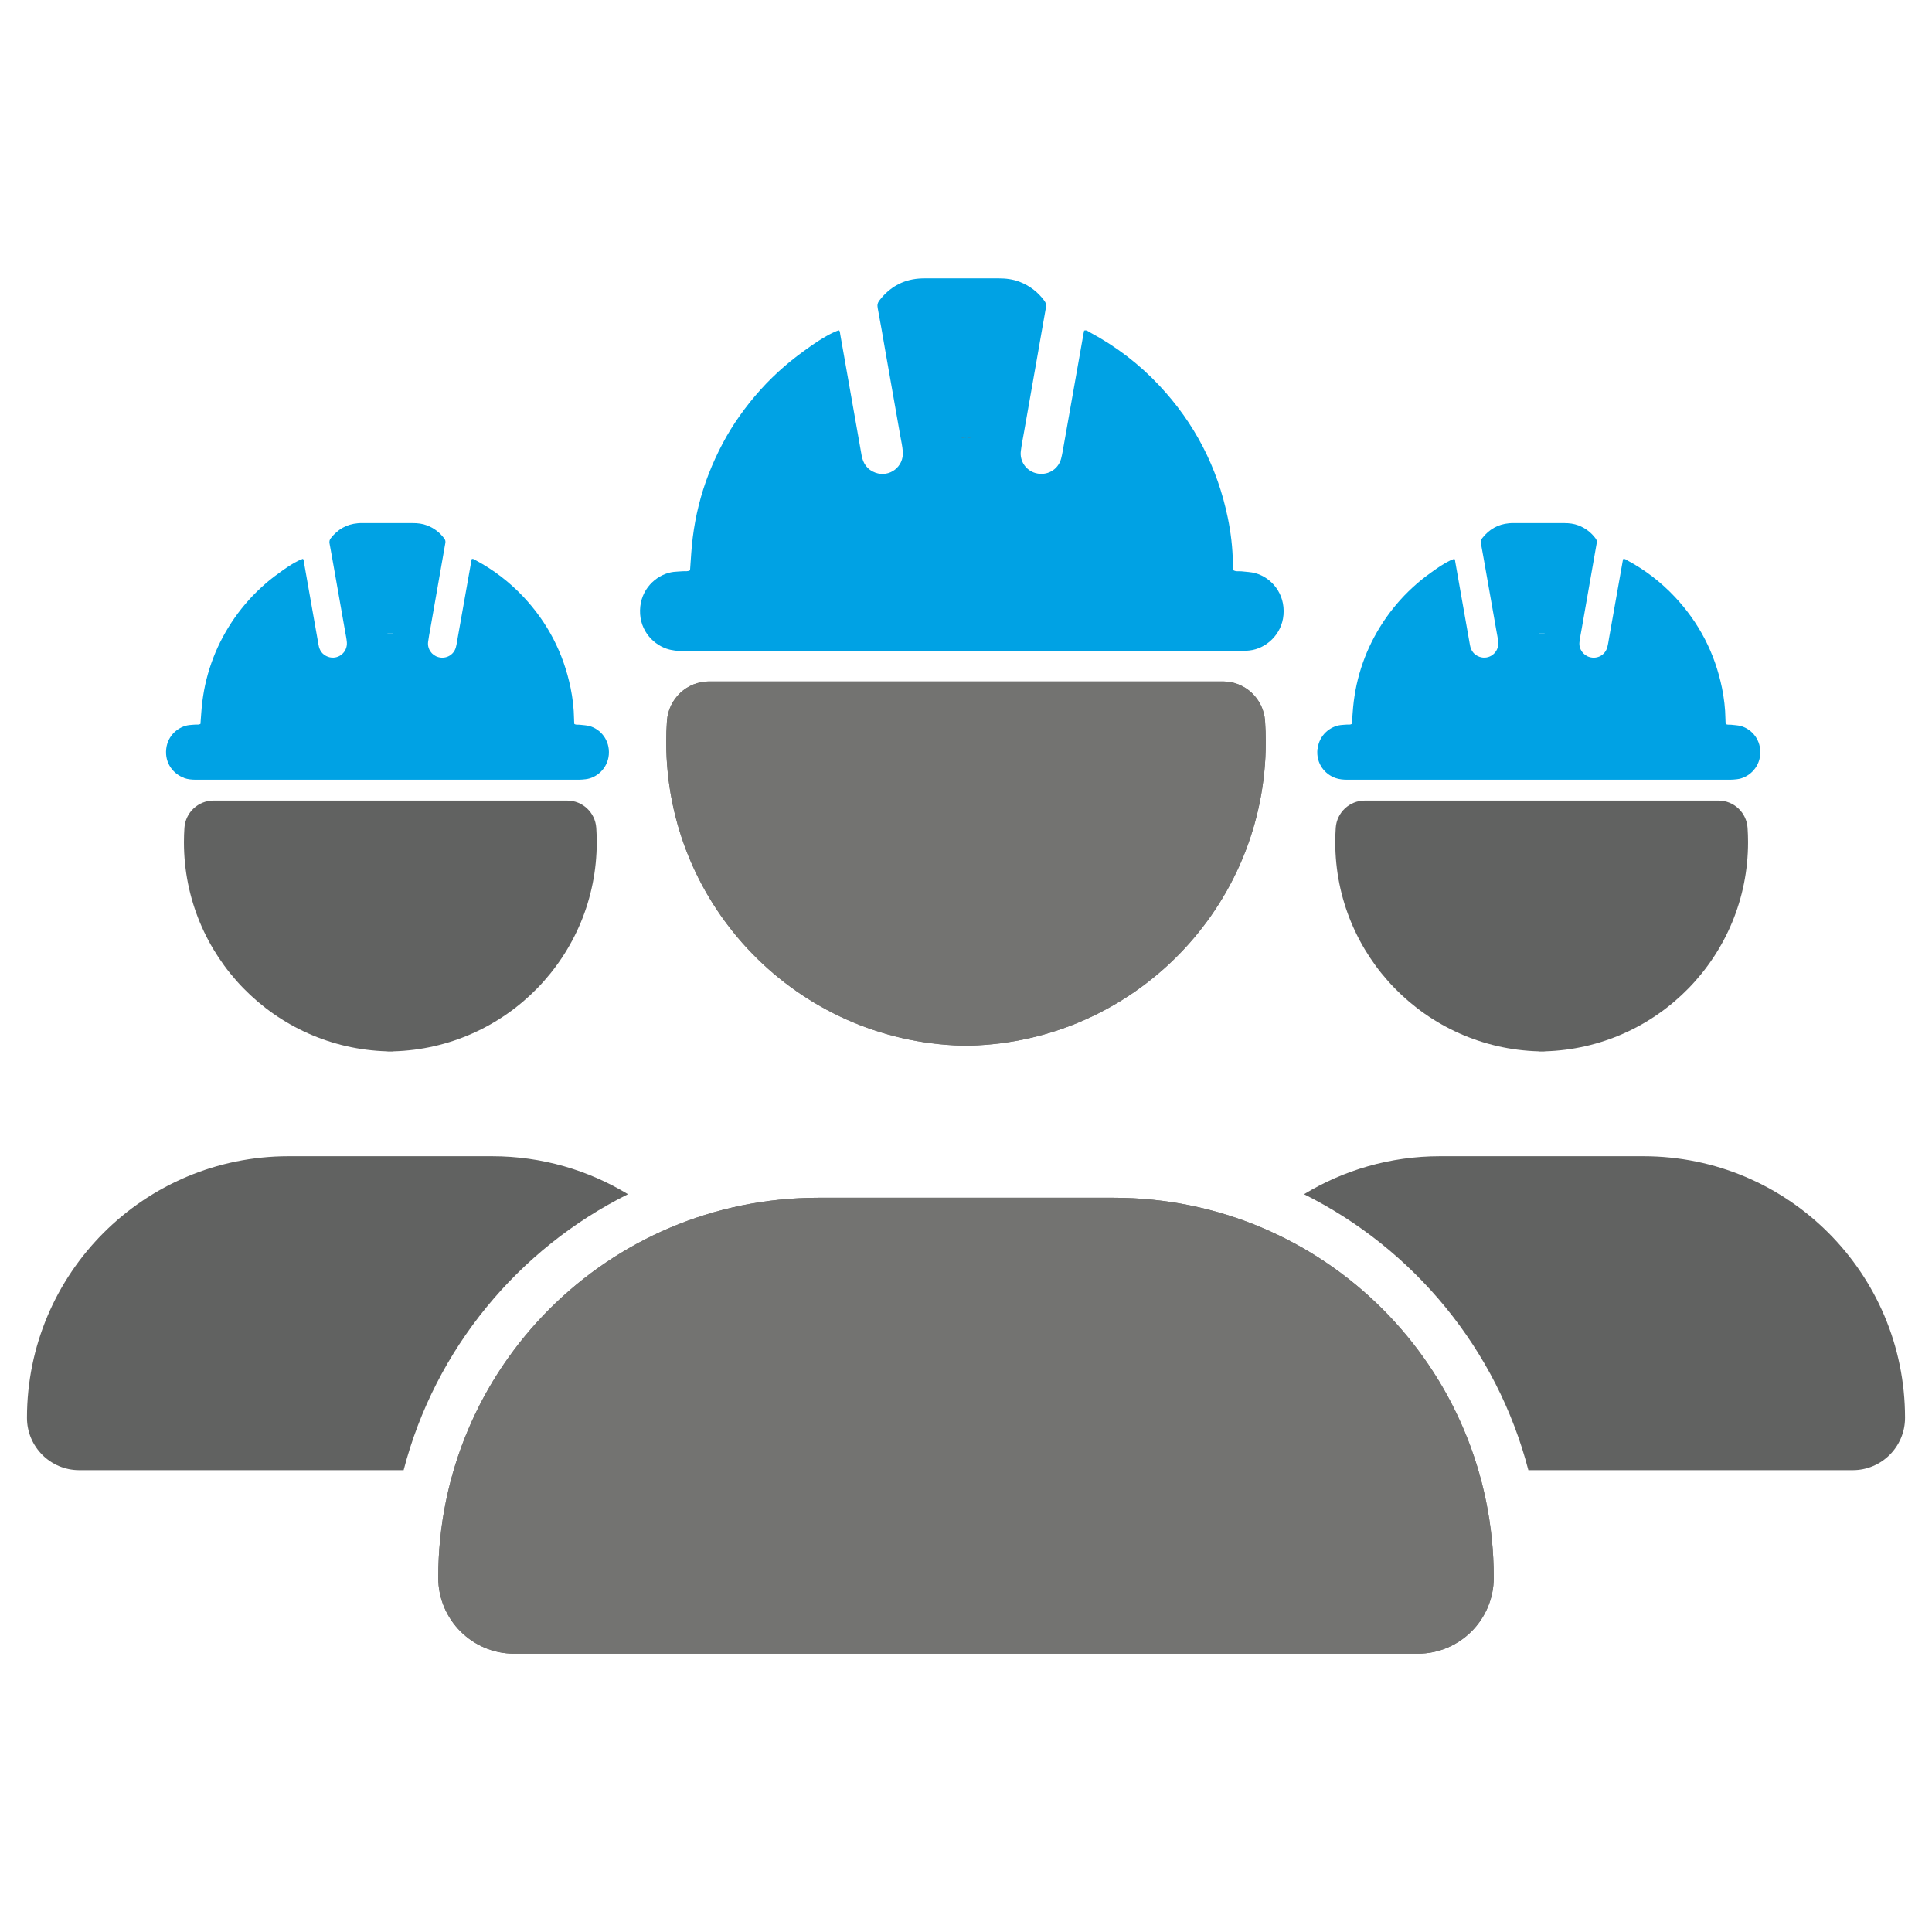
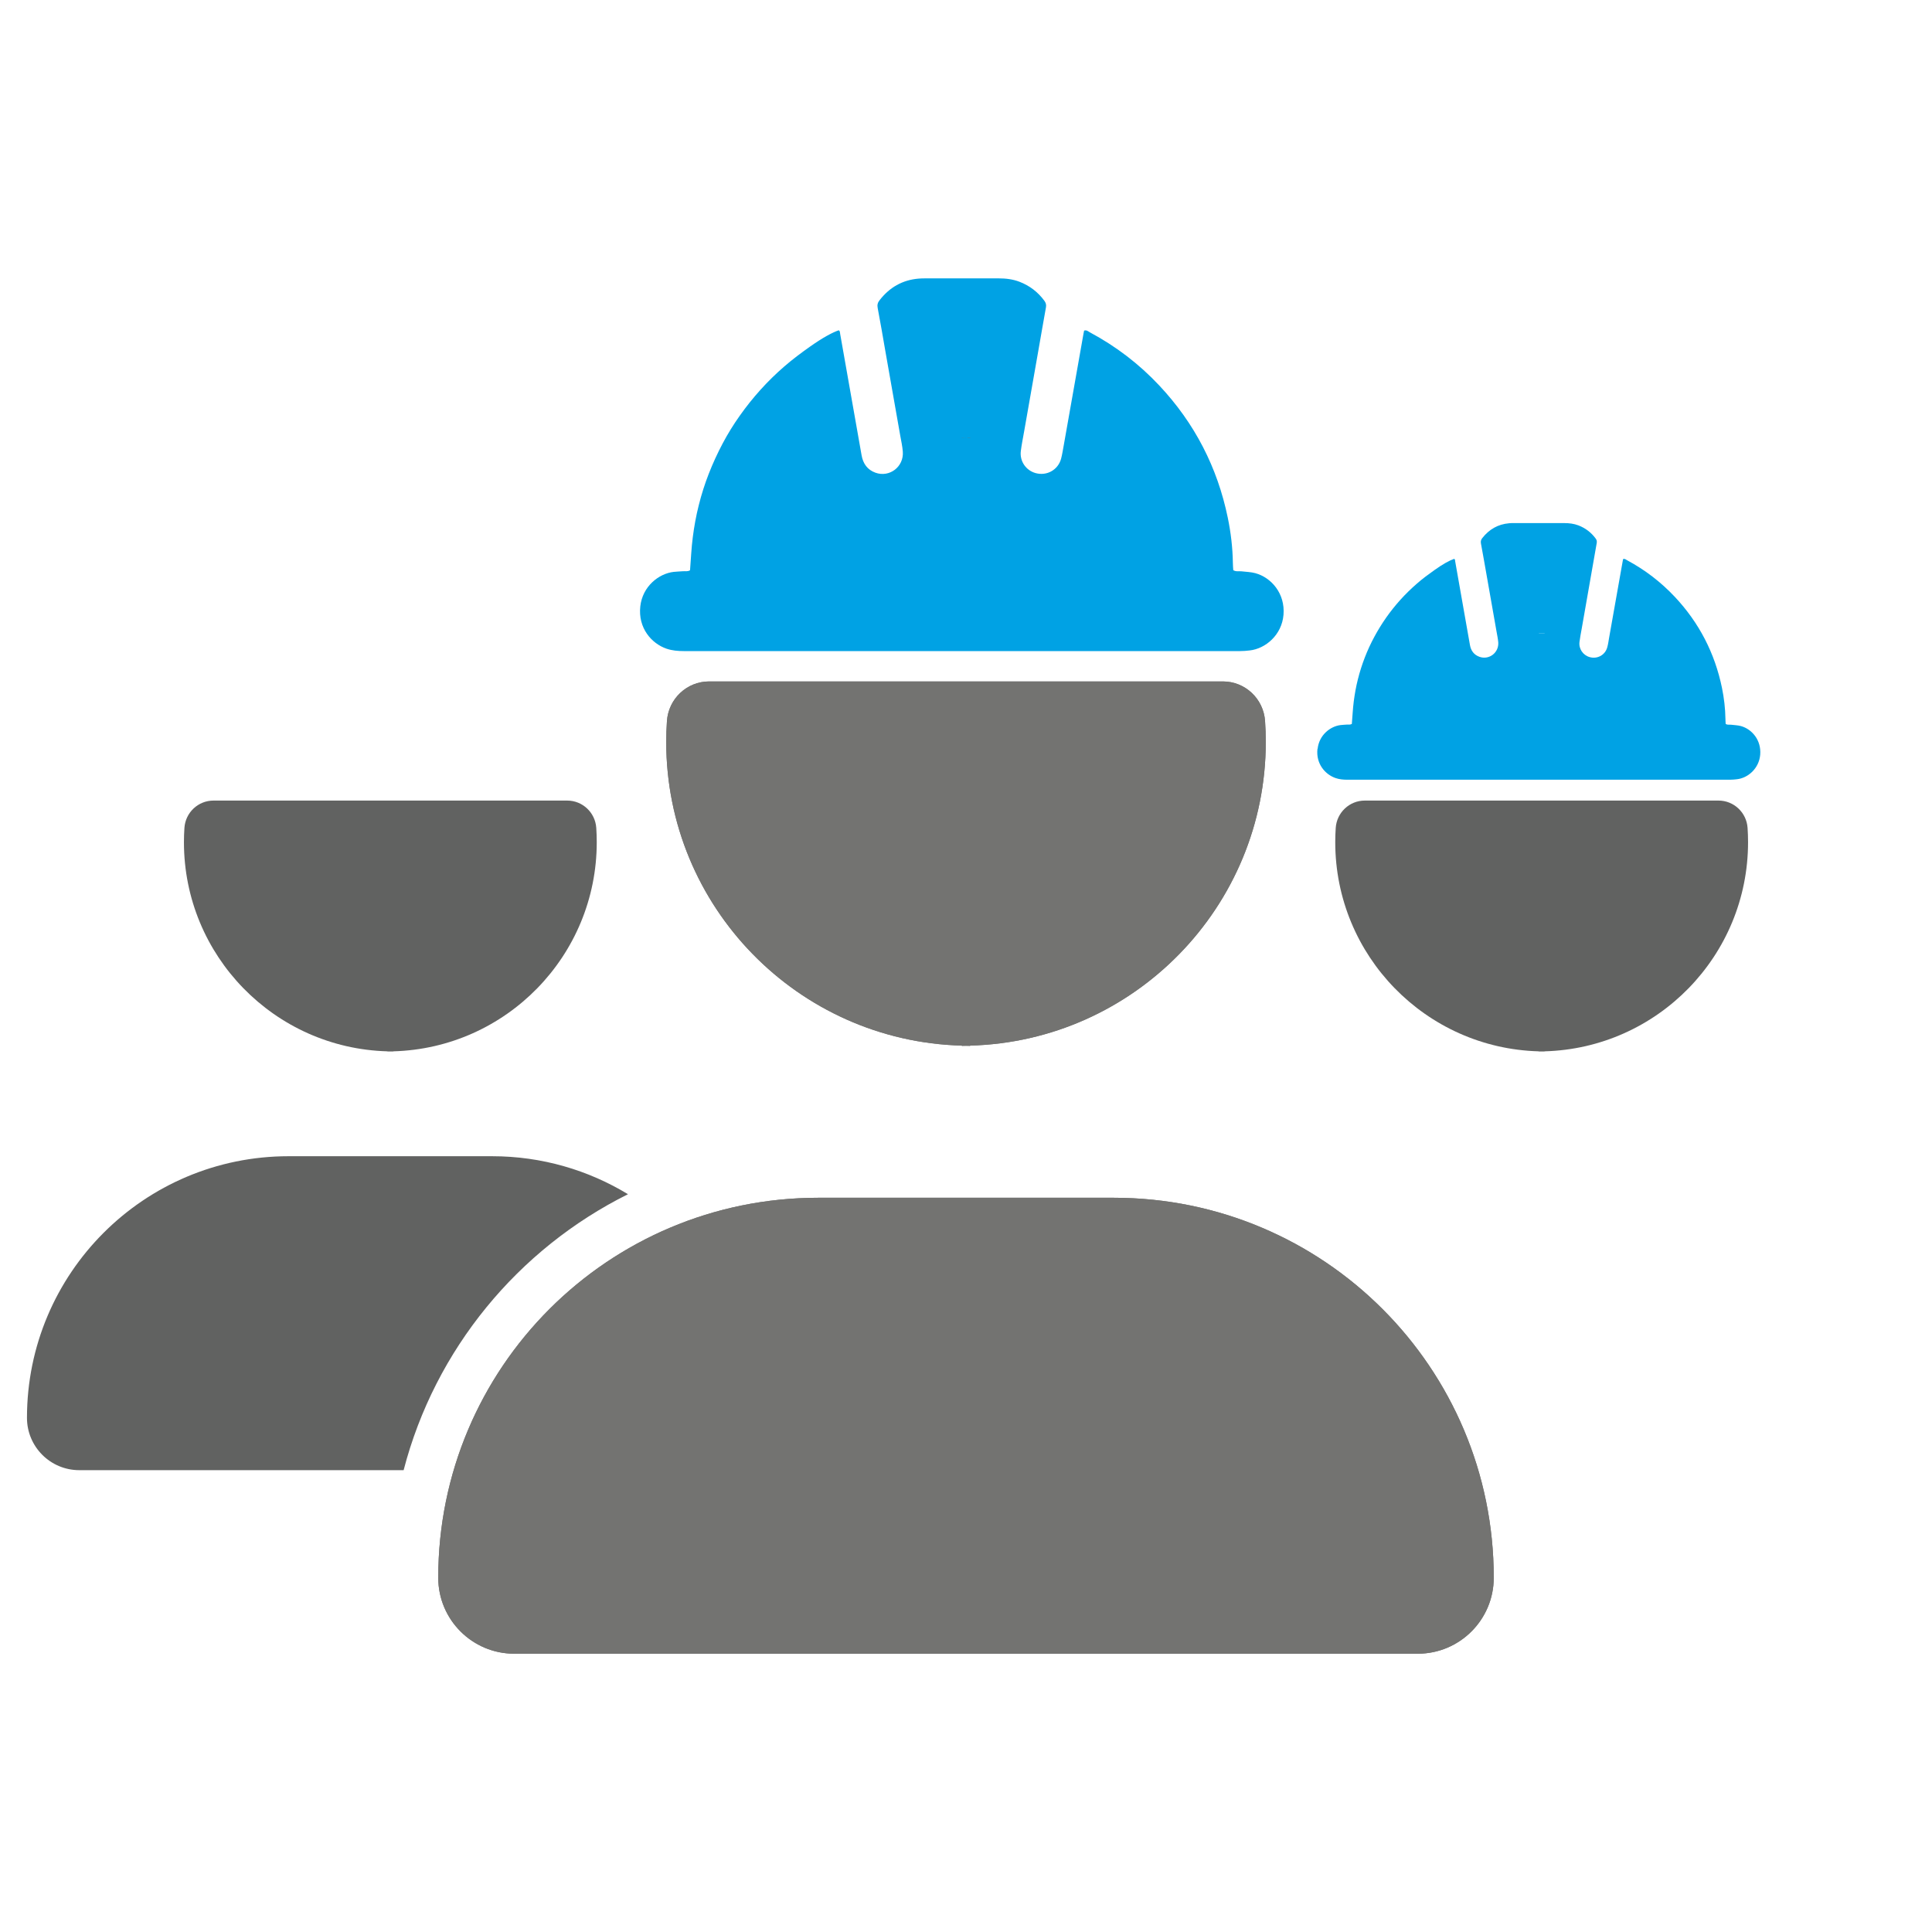
<svg xmlns="http://www.w3.org/2000/svg" id="Layer_1" data-name="Layer 1" viewBox="0 0 240 240">
  <defs>
    <style> .cls-1 { fill: #737371; } .cls-2 { fill: #00a2e4; } .cls-3 { fill: #616261; } </style>
  </defs>
  <g>
    <path class="cls-2" d="M85.72,70.83c.11-1.35,.16-2.73,.34-4.09,.17-1.33,.41-2.67,.74-3.97,.33-1.33,.75-2.65,1.25-3.93,.5-1.28,1.08-2.54,1.72-3.75,.63-1.19,1.34-2.34,2.12-3.44,.79-1.12,1.66-2.21,2.58-3.23,.92-1.02,1.91-1.99,2.95-2.89,1.01-.88,2.1-1.69,3.2-2.47,1.59-1.12,2.76-1.75,3.57-2.03,.18,.1,.15,.3,.18,.46,.71,3.98,1.41,7.96,2.11,11.95,.18,1.04,.37,2.08,.55,3.12,.18,1.03,.72,1.8,1.72,2.16,1.75,.63,3.54-.74,3.4-2.61-.05-.67-.2-1.33-.32-2-.62-3.52-1.24-7.04-1.86-10.56-.31-1.76-.6-3.52-.94-5.28-.08-.39,0-.68,.23-.97,1.23-1.59,2.83-2.52,4.85-2.69,.26-.02,.53-.03,.79-.03,3.05,0,6.1,0,9.15,0,.89,0,1.75,.1,2.59,.42,1.27,.49,2.3,1.28,3.1,2.37,.18,.25,.25,.49,.19,.82-.35,1.93-.68,3.87-1.02,5.8-.56,3.2-1.13,6.41-1.69,9.61-.14,.81-.31,1.61-.41,2.43-.16,1.26,.64,2.41,1.84,2.74,1.38,.38,2.78-.39,3.16-1.78,.15-.56,.23-1.15,.34-1.72,.82-4.62,1.63-9.23,2.45-13.85,.02-.11,.05-.23,.07-.35,.31-.11,.51,.1,.73,.22,3.23,1.73,6.11,3.93,8.62,6.61,4.38,4.67,7.21,10.15,8.5,16.42,.38,1.84,.6,3.7,.63,5.59,0,.32,.03,.63,.05,.92,.36,.21,.69,.1,1.01,.14,.58,.07,1.18,.08,1.73,.23,1.98,.54,3.72,2.52,3.5,5.17-.21,2.51-2.23,4.21-4.2,4.43-.41,.05-.82,.08-1.23,.08-23.02,0-46.03,0-69.05,0-.74,0-1.46-.06-2.17-.3-1.85-.64-3.55-2.56-3.25-5.26,.28-2.49,2.3-4.07,4.15-4.28,.38-.04,.76-.05,1.14-.08,.29-.02,.59,.06,.89-.12Z" />
    <g>
      <path class="cls-1" d="M120.52,54.39c-.17,0-.35,.01-.52,.01,.17,0,.35,0,.52,.01v-.03Z" />
      <path class="cls-1" d="M138.36,148.79h-36.72c-26.08,0-47.2,21.12-47.2,47.2,0,5.21,4.23,9.44,9.44,9.44h112.24c5.21,0,9.44-4.23,9.44-9.44,0-26.08-21.12-47.2-47.2-47.2Z" />
-       <path class="cls-1" d="M119.48,54.39v.03c.17,0,.35-.01,.52-.01-.17,0-.35-.01-.52-.01Z" />
      <path class="cls-1" d="M119.48,129.89v.03c.17,0,.35-.01,.52-.01,.17,0,.35,.01,.52,.01v-.03c20.37-.55,36.72-17.26,36.72-37.73,0-.87-.03-1.73-.09-2.59-.19-2.77-2.47-4.92-5.24-4.92h-63.82c-2.77,0-5.05,2.16-5.24,4.92-.06,.85-.09,1.72-.09,2.59,0,20.48,16.35,37.18,36.72,37.73Z" />
    </g>
  </g>
  <g>
    <path class="cls-1" d="M120.52,54.39c-.17,0-.35,.01-.52,.01,.17,0,.35,0,.52,.01v-.03Z" />
    <path class="cls-1" d="M138.36,148.79h-36.72c-26.08,0-47.2,21.12-47.2,47.2,0,5.21,4.23,9.44,9.44,9.44h112.24c5.21,0,9.44-4.23,9.44-9.44,0-26.08-21.12-47.2-47.2-47.2Z" />
    <path class="cls-1" d="M119.48,54.39v.03c.17,0,.35-.01,.52-.01-.17,0-.35-.01-.52-.01Z" />
    <path class="cls-1" d="M119.48,129.89v.03c.17,0,.35-.01,.52-.01,.17,0,.35,.01,.52,.01v-.03c20.37-.55,36.72-17.26,36.72-37.73,0-.87-.03-1.73-.09-2.59-.19-2.77-2.47-4.92-5.24-4.92h-63.82c-2.77,0-5.05,2.16-5.24,4.92-.06,.85-.09,1.72-.09,2.59,0,20.48,16.35,37.18,36.72,37.73Z" />
  </g>
  <g>
    <path class="cls-2" d="M163.66,93.03c-.21,1.86,.97,3.18,2.24,3.62,.48,.17,.98,.21,1.49,.21,15.85,0,31.69,0,47.54,0,.28,0,.56-.03,.84-.06,1.36-.15,2.74-1.32,2.89-3.05,.15-1.83-1.05-3.19-2.41-3.56-.38-.1-.79-.11-1.19-.16-.22-.03-.44,.05-.69-.1-.01-.19-.03-.41-.03-.63-.02-1.3-.17-2.58-.43-3.85-.89-4.32-2.84-8.09-5.85-11.3-1.73-1.84-3.71-3.36-5.93-4.55-.15-.08-.29-.23-.5-.15-.02,.08-.04,.16-.05,.24-.56,3.18-1.12,6.36-1.69,9.53-.07,.4-.12,.8-.23,1.19-.26,.96-1.23,1.49-2.18,1.22-.83-.23-1.38-1.03-1.27-1.89,.07-.56,.18-1.11,.28-1.67,.39-2.21,.78-4.41,1.16-6.62,.23-1.33,.46-2.66,.7-3.99,.04-.22,0-.39-.13-.56-.55-.75-1.26-1.29-2.13-1.63-.57-.22-1.17-.29-1.78-.29-2.1,0-4.2,0-6.3,0-.18,0-.36,0-.54,.02-1.39,.12-2.49,.76-3.34,1.85-.16,.2-.21,.4-.16,.67,.23,1.21,.43,2.42,.65,3.63,.43,2.42,.85,4.85,1.28,7.27,.08,.46,.18,.91,.22,1.37,.09,1.29-1.14,2.23-2.34,1.8-.69-.25-1.06-.77-1.18-1.48-.13-.72-.25-1.43-.38-2.15-.48-2.74-.97-5.48-1.45-8.22-.02-.11,0-.24-.12-.32-.56,.19-1.37,.62-2.46,1.4-.76,.54-1.51,1.09-2.2,1.7-.71,.62-1.4,1.29-2.03,1.99s-1.23,1.45-1.77,2.22c-.53,.76-1.02,1.55-1.46,2.37-.45,.83-.85,1.7-1.19,2.58-.34,.88-.63,1.79-.86,2.71-.23,.9-.39,1.82-.51,2.73-.12,.94-.16,1.88-.24,2.81-.21,.12-.41,.07-.61,.08-.26,.02-.52,.03-.78,.06-1.28,.15-2.67,1.23-2.86,2.95Zm27.5-14.4c.12,0,.24,0,.36,0,.12,0,.24,0,.36,0v.02c-.12,0-.24,0-.36,0-.12,0-.24,0-.36,0v-.02Z" />
    <path class="cls-1" d="M191.87,78.63c-.12,0-.24,0-.36,0,.12,0,.24,0,.36,0v-.02Z" />
-     <path class="cls-3" d="M204.15,143.63h-25.28c-6.18,0-11.96,1.73-16.88,4.72,13.63,6.79,23.96,19.25,27.87,34.28h40.29c3.59,0,6.5-2.91,6.5-6.5,0-17.95-14.54-32.5-32.5-32.5Z" />
    <path class="cls-1" d="M191.16,78.63v.02c.12,0,.24,0,.36,0-.12,0-.24,0-.36,0Z" />
    <path class="cls-3" d="M191.51,130.62c.12,0,.24,0,.36,0v-.02c14.03-.38,25.28-11.88,25.28-25.98,0-.6-.02-1.19-.06-1.78-.13-1.9-1.7-3.39-3.61-3.39h-43.94c-1.91,0-3.48,1.49-3.61,3.39-.04,.59-.06,1.18-.06,1.78,0,14.1,11.25,25.6,25.28,25.98v.02c.12,0,.24,0,.36,0Z" />
-     <path class="cls-2" d="M22.87,96.65c.48,.17,.98,.21,1.49,.21,15.85,0,31.69,0,47.54,0,.28,0,.56-.03,.84-.06,1.36-.15,2.74-1.32,2.89-3.05,.15-1.83-1.05-3.19-2.41-3.56-.38-.1-.79-.11-1.19-.16-.22-.03-.44,.05-.69-.1-.01-.19-.03-.41-.03-.63-.02-1.3-.17-2.58-.43-3.85-.89-4.32-2.84-8.09-5.85-11.3-1.73-1.84-3.71-3.36-5.93-4.55-.15-.08-.29-.23-.5-.15-.02,.08-.04,.16-.05,.24-.56,3.18-1.12,6.36-1.69,9.53-.07,.4-.12,.8-.23,1.19-.26,.96-1.23,1.49-2.18,1.22-.83-.23-1.38-1.03-1.27-1.89,.07-.56,.18-1.11,.28-1.67,.39-2.21,.78-4.41,1.16-6.62,.23-1.33,.46-2.66,.7-3.99,.04-.22,0-.39-.13-.56-.55-.75-1.26-1.29-2.13-1.63-.57-.22-1.17-.29-1.78-.29-2.1,0-4.2,0-6.3,0-.18,0-.36,0-.54,.02-1.39,.12-2.49,.76-3.34,1.85-.16,.2-.21,.4-.16,.67,.23,1.21,.43,2.42,.65,3.63,.43,2.42,.85,4.85,1.28,7.27,.08,.46,.18,.91,.22,1.37,.09,1.29-1.14,2.23-2.34,1.8-.69-.25-1.06-.77-1.18-1.48-.13-.72-.25-1.43-.38-2.15-.48-2.74-.97-5.48-1.45-8.22-.02-.11,0-.24-.12-.32-.56,.19-1.37,.62-2.46,1.4-.76,.54-1.51,1.09-2.2,1.7-.71,.62-1.4,1.29-2.03,1.99s-1.23,1.45-1.77,2.22c-.53,.76-1.02,1.55-1.46,2.37-.45,.83-.85,1.7-1.19,2.58-.34,.88-.63,1.79-.86,2.71-.23,.9-.39,1.82-.51,2.73-.12,.94-.16,1.88-.24,2.81-.21,.12-.41,.07-.61,.08-.26,.02-.52,.03-.78,.06-1.28,.15-2.67,1.23-2.86,2.95-.21,1.86,.97,3.18,2.24,3.62Zm25.26-18.02c.12,0,.24,0,.36,0,.12,0,.24,0,.36,0v.02c-.12,0-.24,0-.36,0-.12,0-.24,0-.36,0v-.02Z" />
    <path class="cls-1" d="M48.84,78.63c-.12,0-.24,0-.36,0,.12,0,.24,0,.36,0v-.02Z" />
    <path class="cls-3" d="M78.01,148.35c-4.92-2.99-10.7-4.72-16.88-4.72h-25.28c-17.95,0-32.5,14.54-32.5,32.5,0,3.59,2.91,6.5,6.5,6.5H50.14c3.9-15.03,14.23-27.49,27.87-34.28Z" />
-     <path class="cls-1" d="M48.13,78.63v.02c.12,0,.24,0,.36,0-.12,0-.24,0-.36,0Z" />
    <path class="cls-3" d="M48.49,130.62c.12,0,.24,0,.36,0v-.02c14.03-.38,25.28-11.88,25.28-25.98,0-.6-.02-1.19-.06-1.78-.13-1.9-1.7-3.39-3.61-3.39H26.52c-1.91,0-3.48,1.49-3.61,3.39-.04,.59-.06,1.18-.06,1.78,0,14.1,11.25,25.6,25.28,25.98v.02c.12,0,.24,0,.36,0Z" />
  </g>
</svg>